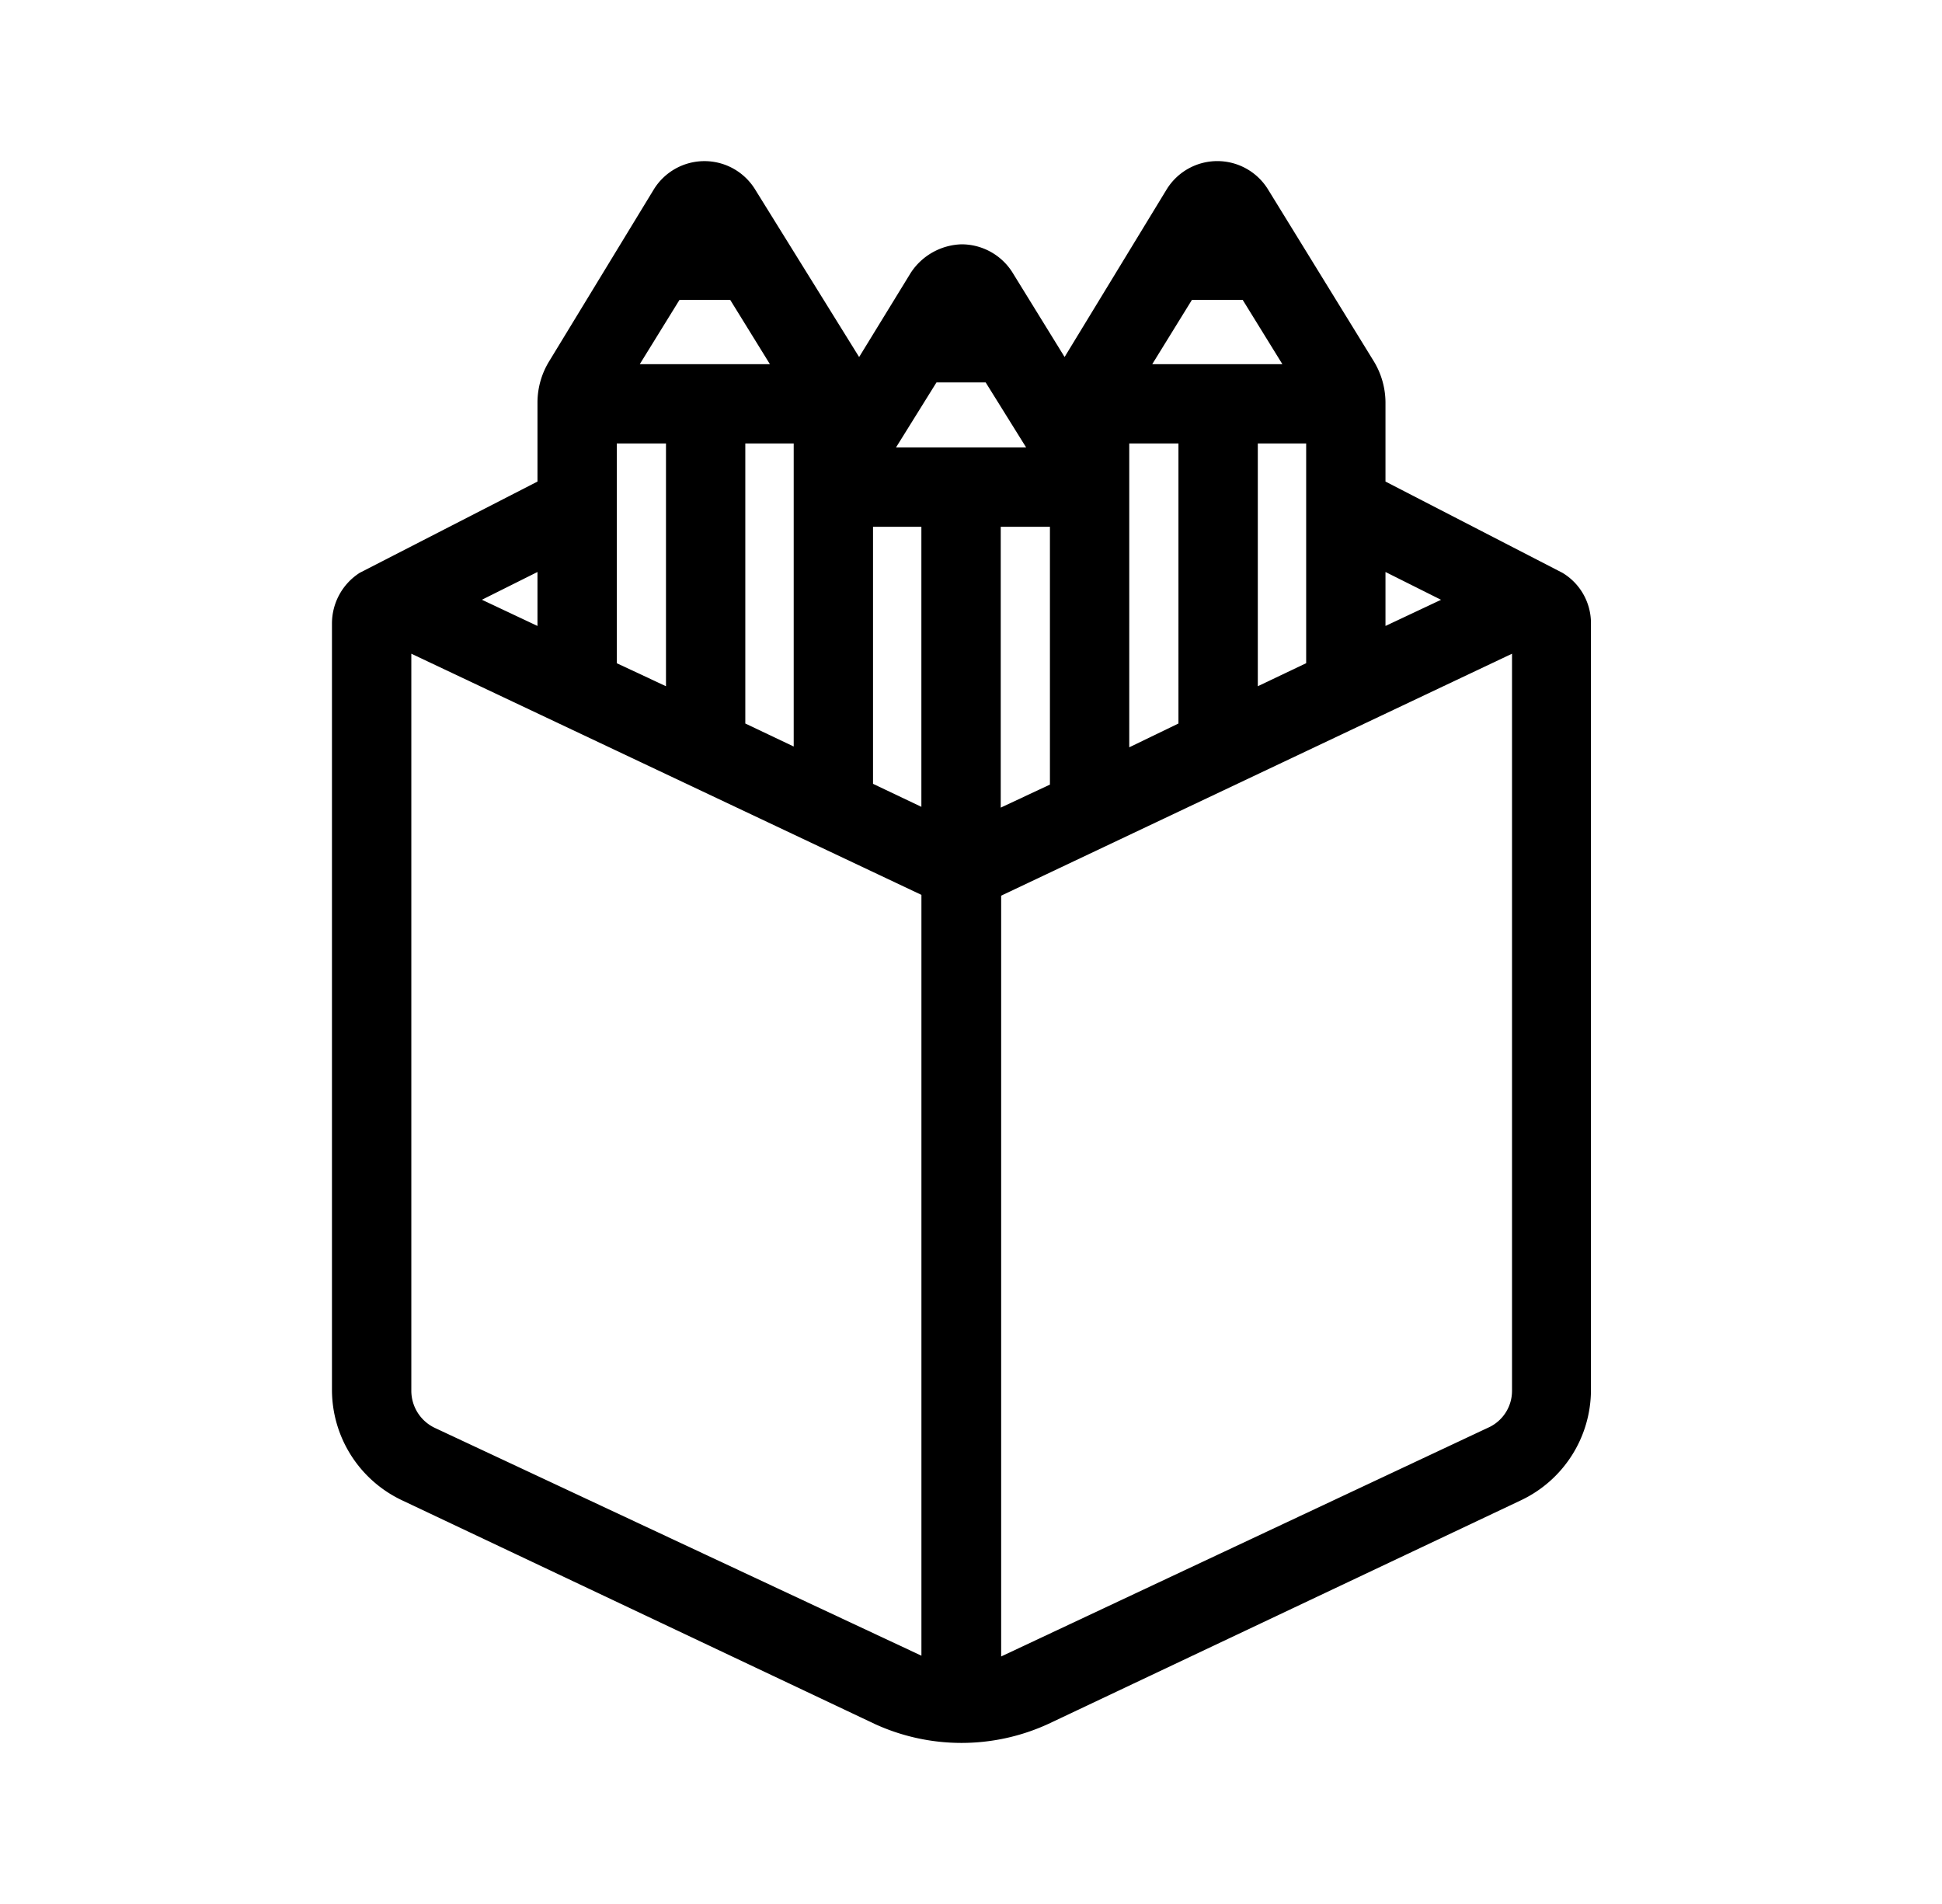
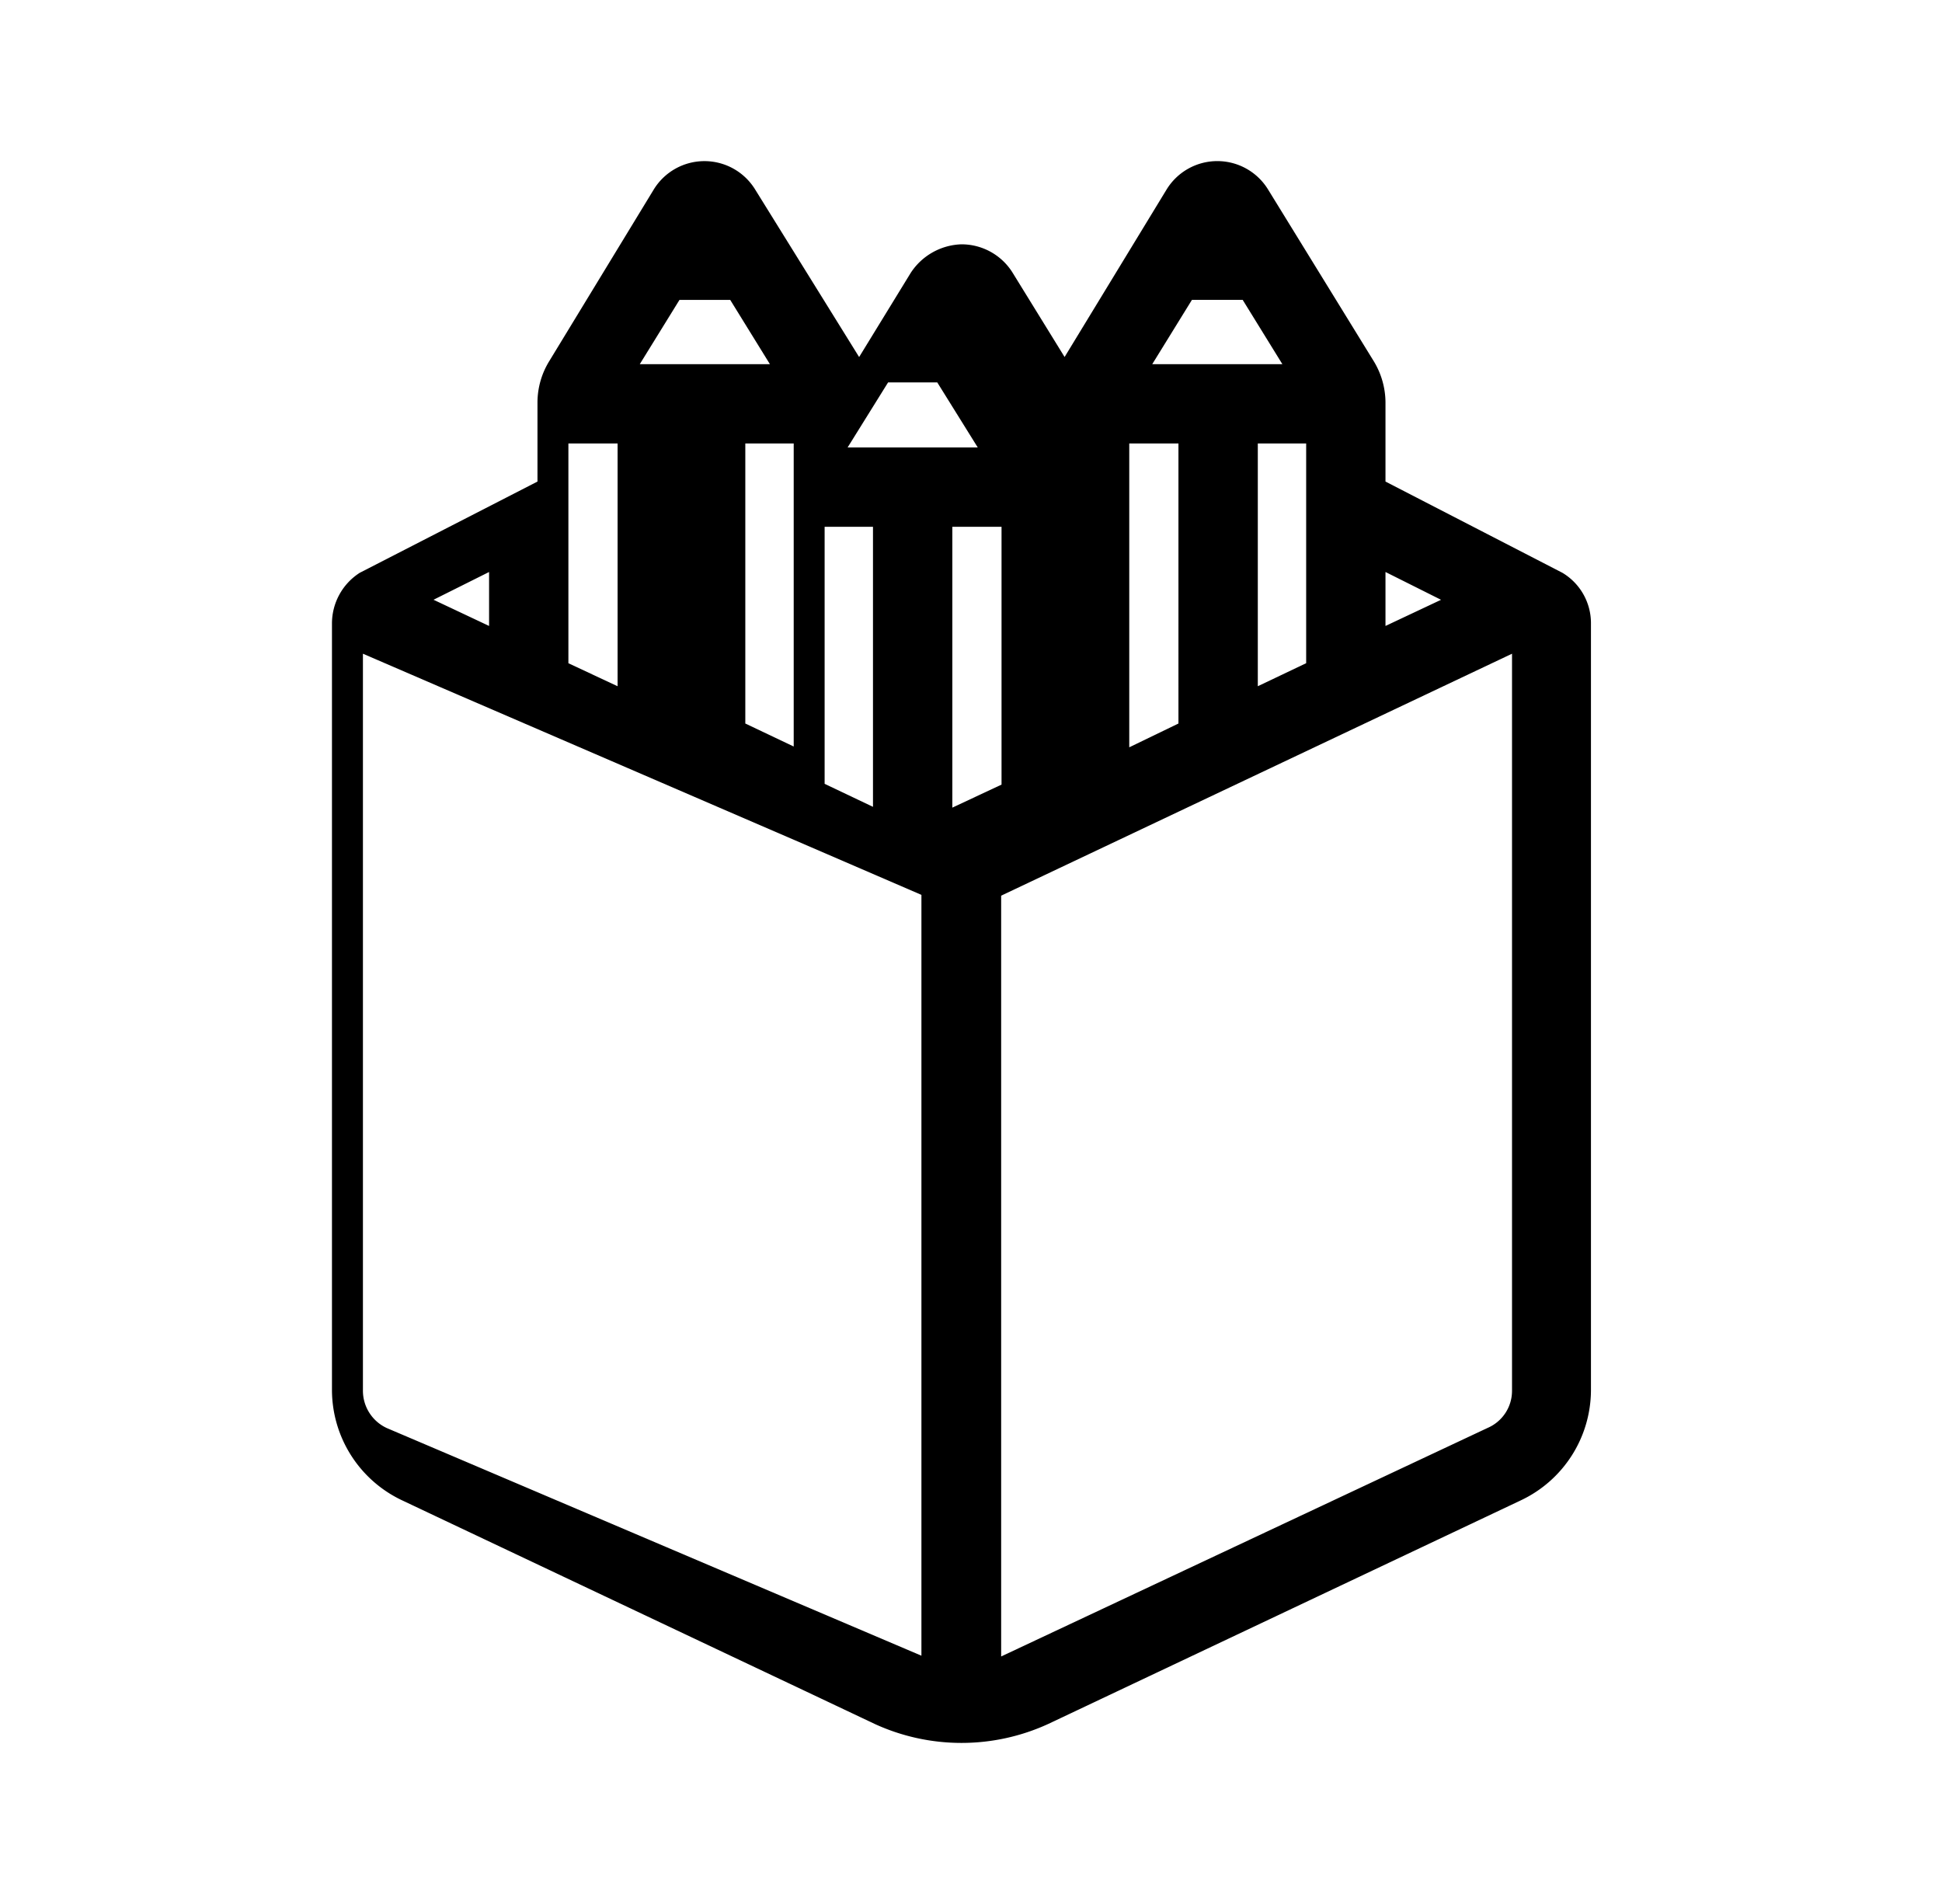
<svg xmlns="http://www.w3.org/2000/svg" width="51" height="50" fill="none">
-   <path fill="#000" d="M9.448 15.042a1.58 1.58 0 0 0-.73 1.333v20.146a3.21 3.21 0 0 0 1.834 2.875l12.417 5.875a5.46 5.46 0 0 0 4.562 0l12.417-5.875a3.21 3.21 0 0 0 1.833-2.875V16.375a1.54 1.54 0 0 0-.75-1.333l-4.646-2.396v-2.083a2.1 2.1 0 0 0-.312-1.084l-2.77-4.5a1.563 1.563 0 0 0-2.668 0l-2.677 4.396-1.375-2.229a1.58 1.58 0 0 0-1.333-.73 1.65 1.65 0 0 0-1.333.75l-1.355 2.21-2.729-4.397a1.562 1.562 0 0 0-2.666 0l-2.74 4.5c-.202.326-.31.7-.312 1.084v2.083zm26.937-.021 1.459.73-1.459.687zm-5.083-7.146h1.333l1.042 1.688H30.26zm3 3.771v5.77l-1.27.605v-6.375zm-4.646 0h1.292V19l-1.292.625zm-11.812-3.77h1.333l1.042 1.687h-3.417zm3 3.77v7.958L19.573 19v-7.354zm-4.646 0h1.292v6.375l-1.292-.604zm-2.083 3.375v1.417l-1.459-.688zm-2.688 22.48a1.08 1.08 0 0 1-.625-.98V17.167L24.198 23.5v19.98zm12.77-16.313-1.27-.604v-6.75h1.27zm-.666-9.438 1.063-1.708h1.291l1.063 1.708zm4.042 2.084v6.77l-1.292.605v-7.375zM26.292 43.5V23.521l13.416-6.354V36.52a1.06 1.06 0 0 1-.645.98z" />
+   <path fill="#000" d="M9.448 15.042a1.58 1.58 0 0 0-.73 1.333v20.146a3.21 3.21 0 0 0 1.834 2.875l12.417 5.875a5.46 5.46 0 0 0 4.562 0l12.417-5.875a3.21 3.21 0 0 0 1.833-2.875V16.375a1.54 1.54 0 0 0-.75-1.333l-4.646-2.396v-2.083a2.1 2.1 0 0 0-.312-1.084l-2.77-4.5a1.563 1.563 0 0 0-2.668 0l-2.677 4.396-1.375-2.229a1.58 1.58 0 0 0-1.333-.73 1.65 1.65 0 0 0-1.333.75l-1.355 2.21-2.729-4.397a1.562 1.562 0 0 0-2.666 0l-2.74 4.5c-.202.326-.31.7-.312 1.084v2.083zm26.937-.021 1.459.73-1.459.687zm-5.083-7.146h1.333l1.042 1.688H30.26zm3 3.771v5.77l-1.27.605v-6.375zm-4.646 0h1.292V19l-1.292.625zm-11.812-3.77h1.333l1.042 1.687h-3.417zm3 3.77v7.958L19.573 19v-7.354m-4.646 0h1.292v6.375l-1.292-.604zm-2.083 3.375v1.417l-1.459-.688zm-2.688 22.48a1.08 1.08 0 0 1-.625-.98V17.167L24.198 23.5v19.98zm12.77-16.313-1.27-.604v-6.75h1.27zm-.666-9.438 1.063-1.708h1.291l1.063 1.708zm4.042 2.084v6.77l-1.292.605v-7.375zM26.292 43.5V23.521l13.416-6.354V36.52a1.06 1.06 0 0 1-.645.98z" />
</svg>